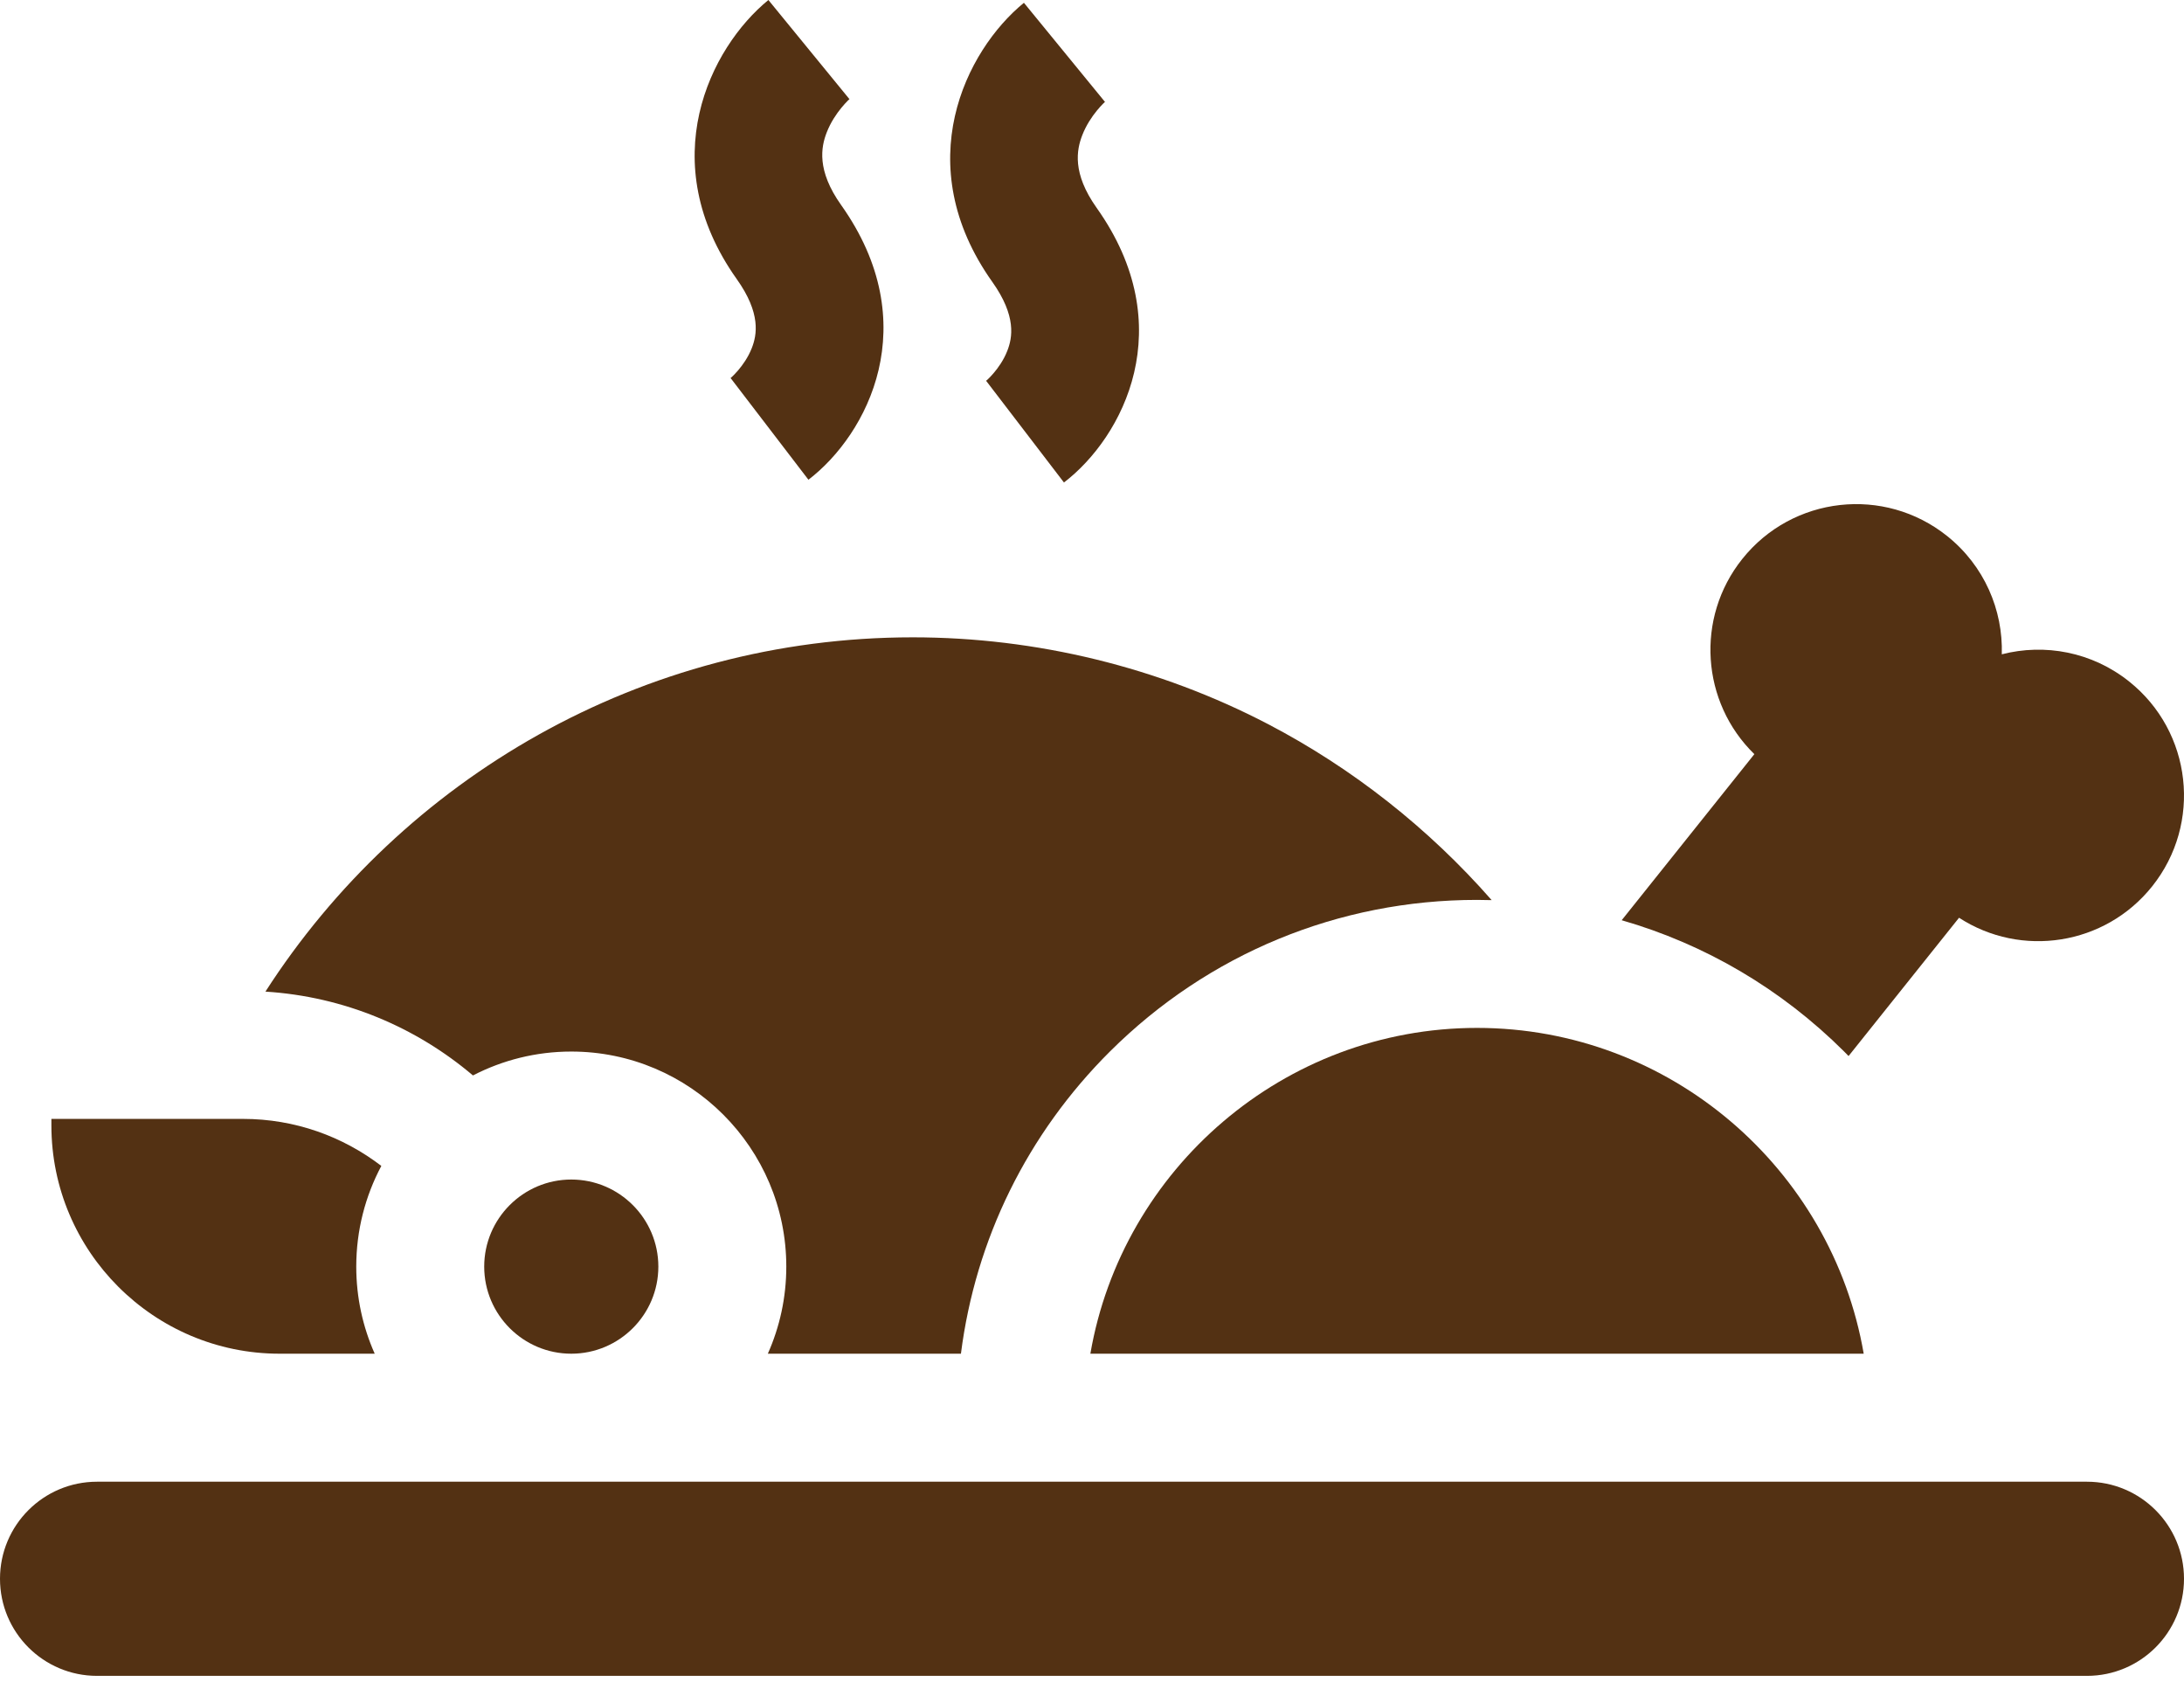
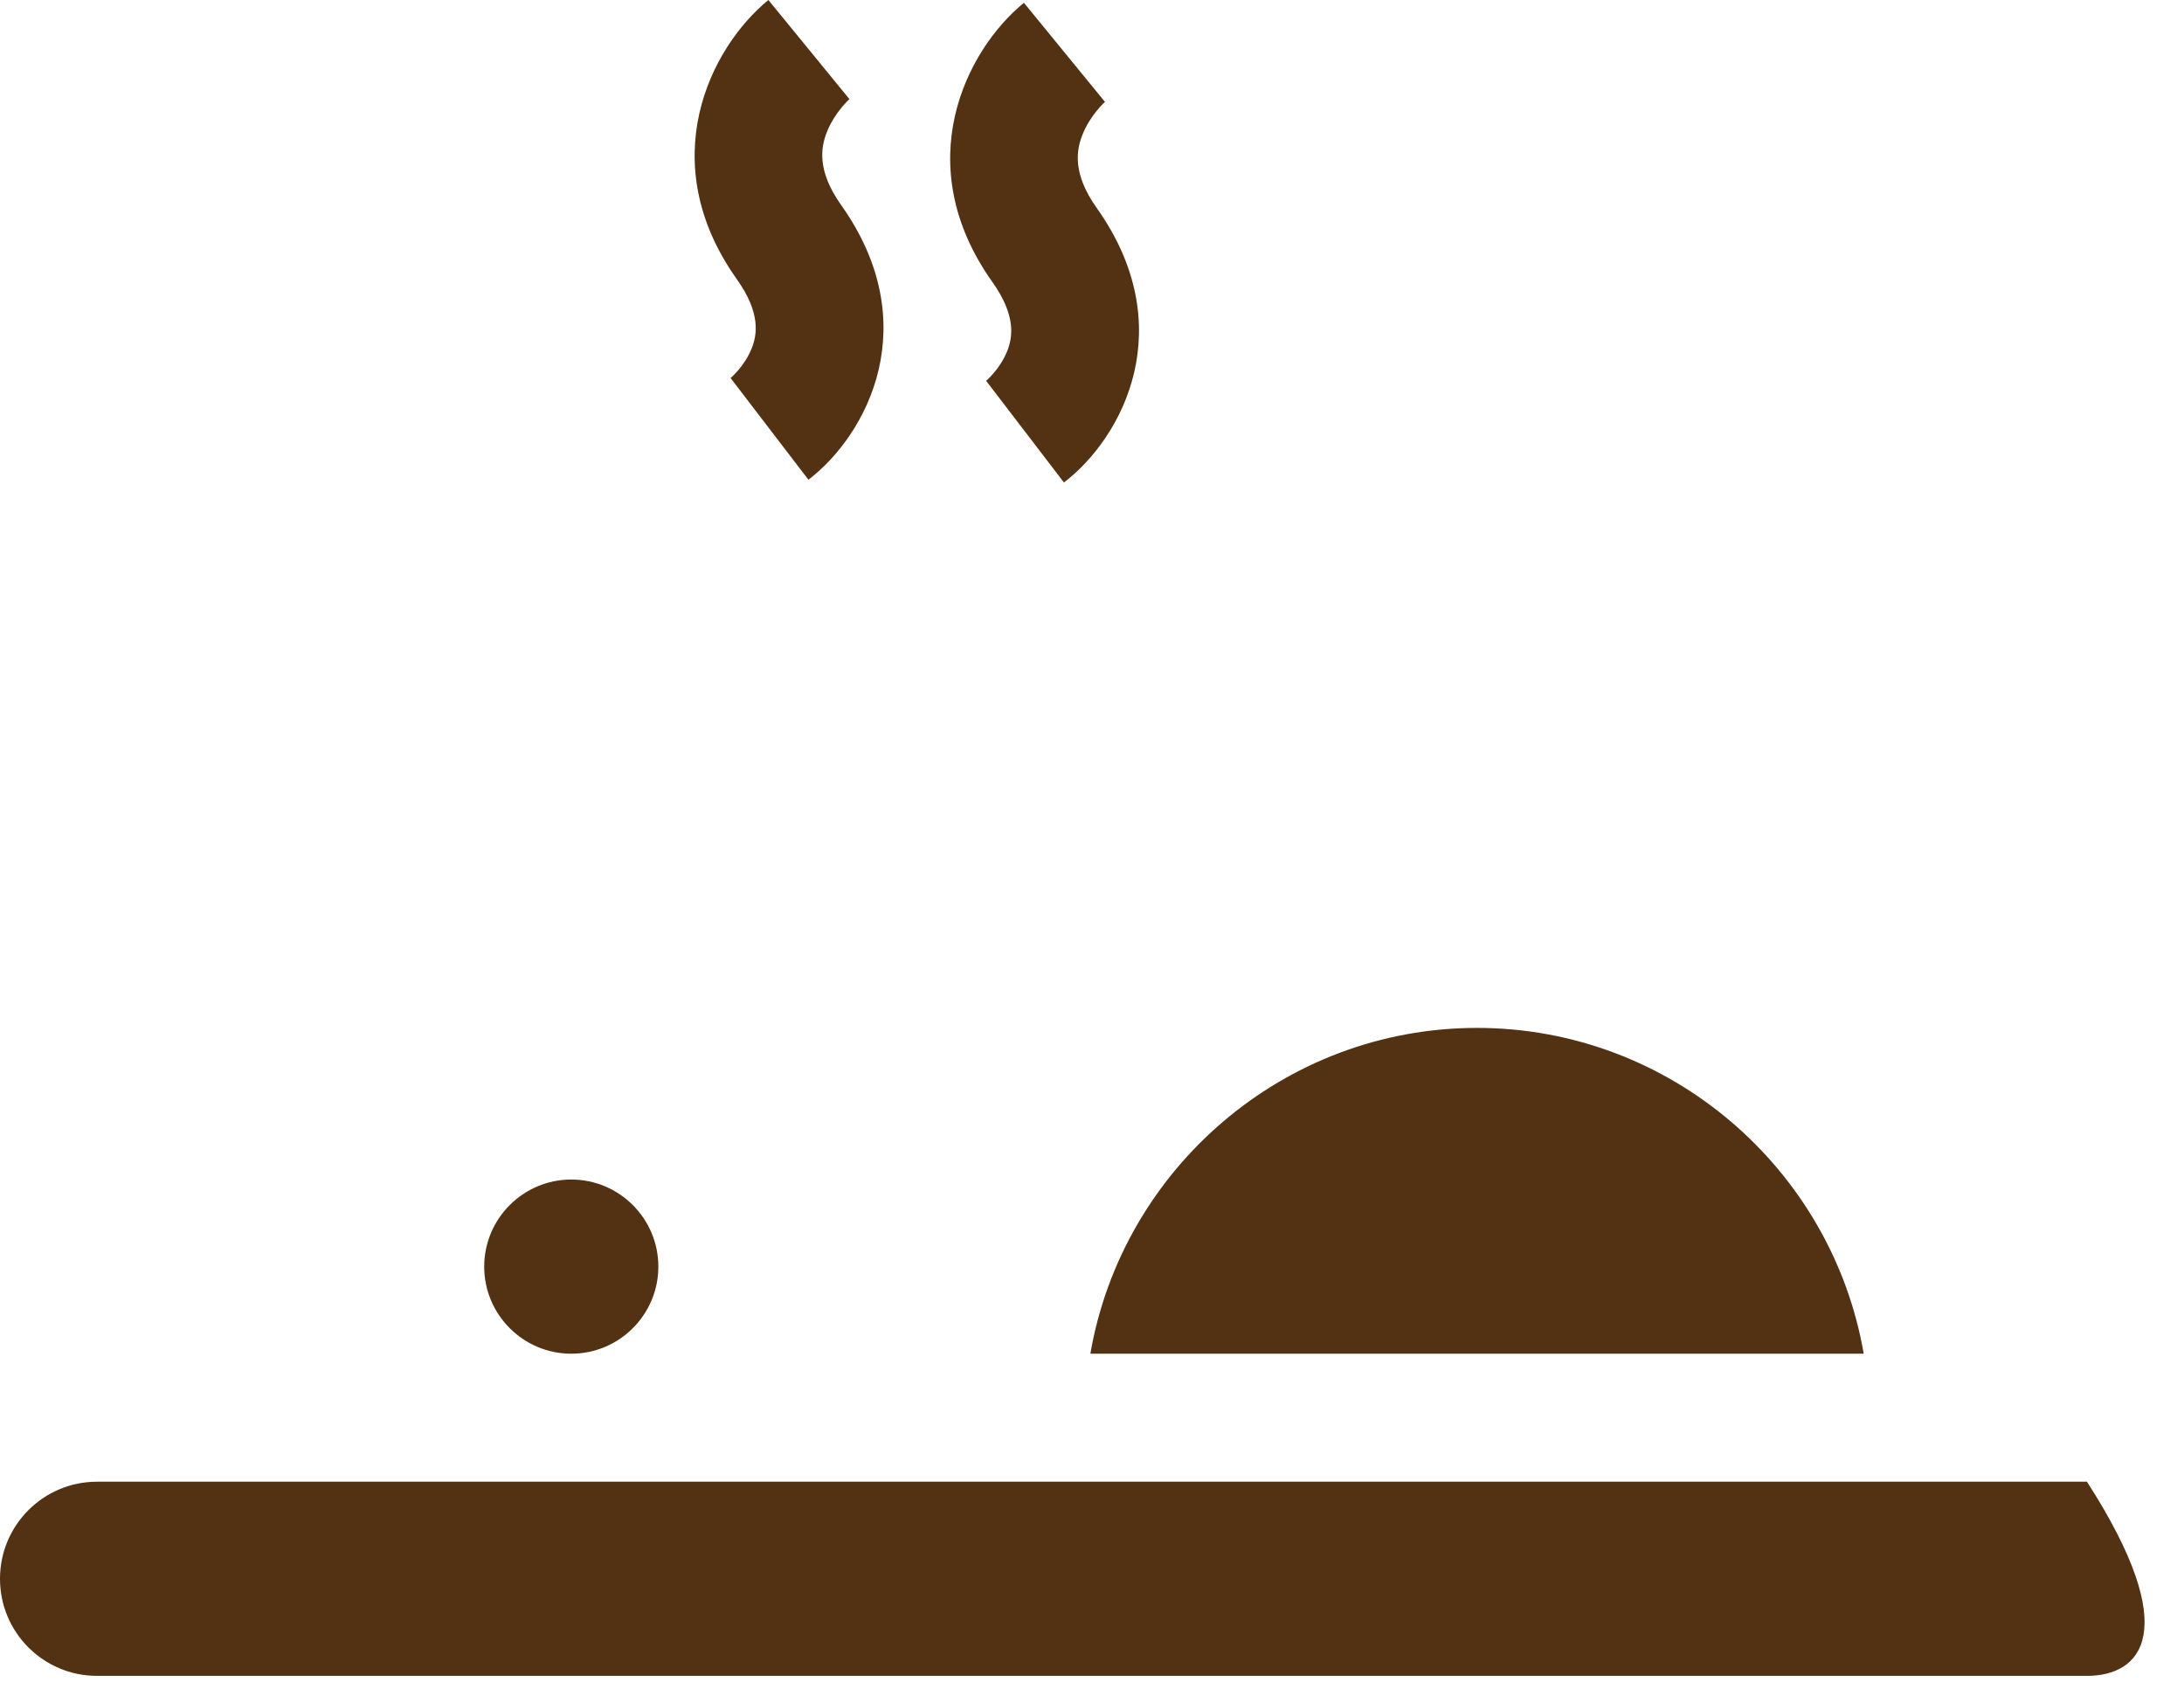
<svg xmlns="http://www.w3.org/2000/svg" width="75px" height="58px" viewBox="0 0 75 58" version="1.1">
  <g id="Page-1" stroke="none" stroke-width="1" fill="none" fill-rule="evenodd">
    <g id="Home" transform="translate(-951, -2507)" fill="#533113" fill-rule="nonzero">
      <g id="roast-chicken" transform="translate(951, 2507)">
        <path d="M25.816,11.954 C25.567,12.586 25.07,12.998 25.065,13.002 L25.091,12.982 L27.762,16.471 C29.799,14.912 31.778,11.113 28.884,7.038 C28.039,5.848 28.196,5.047 28.389,4.549 C28.66,3.85 29.187,3.387 29.192,3.383 L29.169,3.402 L26.387,0 C24.38,1.641 22.435,5.548 25.301,9.583 C26.137,10.759 25.995,11.5 25.816,11.954 Z" id="Path" />
        <path d="M34.59,12.049 C34.341,12.682 33.845,13.093 33.84,13.097 L33.866,13.077 L36.537,16.566 C38.573,15.007 40.553,11.209 37.658,7.134 C36.813,5.943 36.972,5.142 37.165,4.644 C37.435,3.945 37.962,3.482 37.967,3.478 L37.944,3.497 L35.162,0.096 C33.155,1.737 31.21,5.643 34.076,9.678 C34.911,10.854 34.769,11.595 34.59,12.049 Z" id="Path" />
-         <path d="M63.323,36.097 C63.377,36.15 63.428,36.204 63.481,36.258 L67.275,31.51 C69.407,32.895 72.284,32.462 73.905,30.434 C75.63,28.275 75.279,25.125 73.119,23.401 C71.841,22.379 70.215,22.086 68.743,22.465 C68.789,20.946 68.144,19.425 66.865,18.403 C64.707,16.678 61.558,17.03 59.833,19.189 C58.211,21.217 58.424,24.119 60.246,25.893 L55.69,31.595 C58.543,32.416 61.161,33.946 63.323,36.097 L63.323,36.097 Z" id="Path" />
-         <path d="M19.618,36.104 C23.69,36.104 27.002,39.416 27.002,43.488 C27.002,44.552 26.775,45.563 26.368,46.478 L32.999,46.478 C33.498,42.555 35.274,38.93 38.121,36.097 C41.493,32.744 45.968,30.897 50.722,30.897 C50.89,30.897 51.058,30.9 51.225,30.905 C49.064,28.441 46.446,26.376 43.548,24.863 C39.809,22.913 35.59,21.882 31.346,21.882 C22.026,21.882 13.819,26.735 9.115,34.046 C11.823,34.216 14.293,35.271 16.241,36.924 C17.254,36.401 18.402,36.104 19.618,36.104 Z" id="Path" />
        <path d="M50.722,35.292 C44.088,35.292 38.537,40.139 37.444,46.478 L64.001,46.478 C62.908,40.139 57.357,35.292 50.722,35.292 L50.722,35.292 Z" id="Path" />
-         <path d="M3.333,50.873 L71.667,50.873 C73.508,50.873 75,52.365 75,54.206 C75,56.047 73.508,57.539 71.667,57.539 L3.333,57.539 C1.492,57.539 2.25422517e-16,56.047 0,54.206 C-2.25422517e-16,52.365 1.492,50.873 3.333,50.873 Z" id="Path" />
-         <path d="M9.603,46.478 L12.868,46.478 C12.461,45.563 12.234,44.552 12.234,43.488 C12.234,42.24 12.546,41.063 13.095,40.031 C11.777,39.02 10.13,38.416 8.344,38.416 L1.765,38.416 L1.765,38.64 C1.765,42.962 5.281,46.478 9.603,46.478 L9.603,46.478 Z" id="Path" />
+         <path d="M3.333,50.873 L71.667,50.873 C75,56.047 73.508,57.539 71.667,57.539 L3.333,57.539 C1.492,57.539 2.25422517e-16,56.047 0,54.206 C-2.25422517e-16,52.365 1.492,50.873 3.333,50.873 Z" id="Path" />
        <path d="M16.628,43.488 C16.628,45.137 17.969,46.478 19.618,46.478 C21.267,46.478 22.608,45.137 22.608,43.488 C22.608,41.84 21.267,40.498 19.618,40.498 C17.969,40.498 16.628,41.84 16.628,43.488 L16.628,43.488 Z" id="Path" />
      </g>
    </g>
  </g>
</svg>